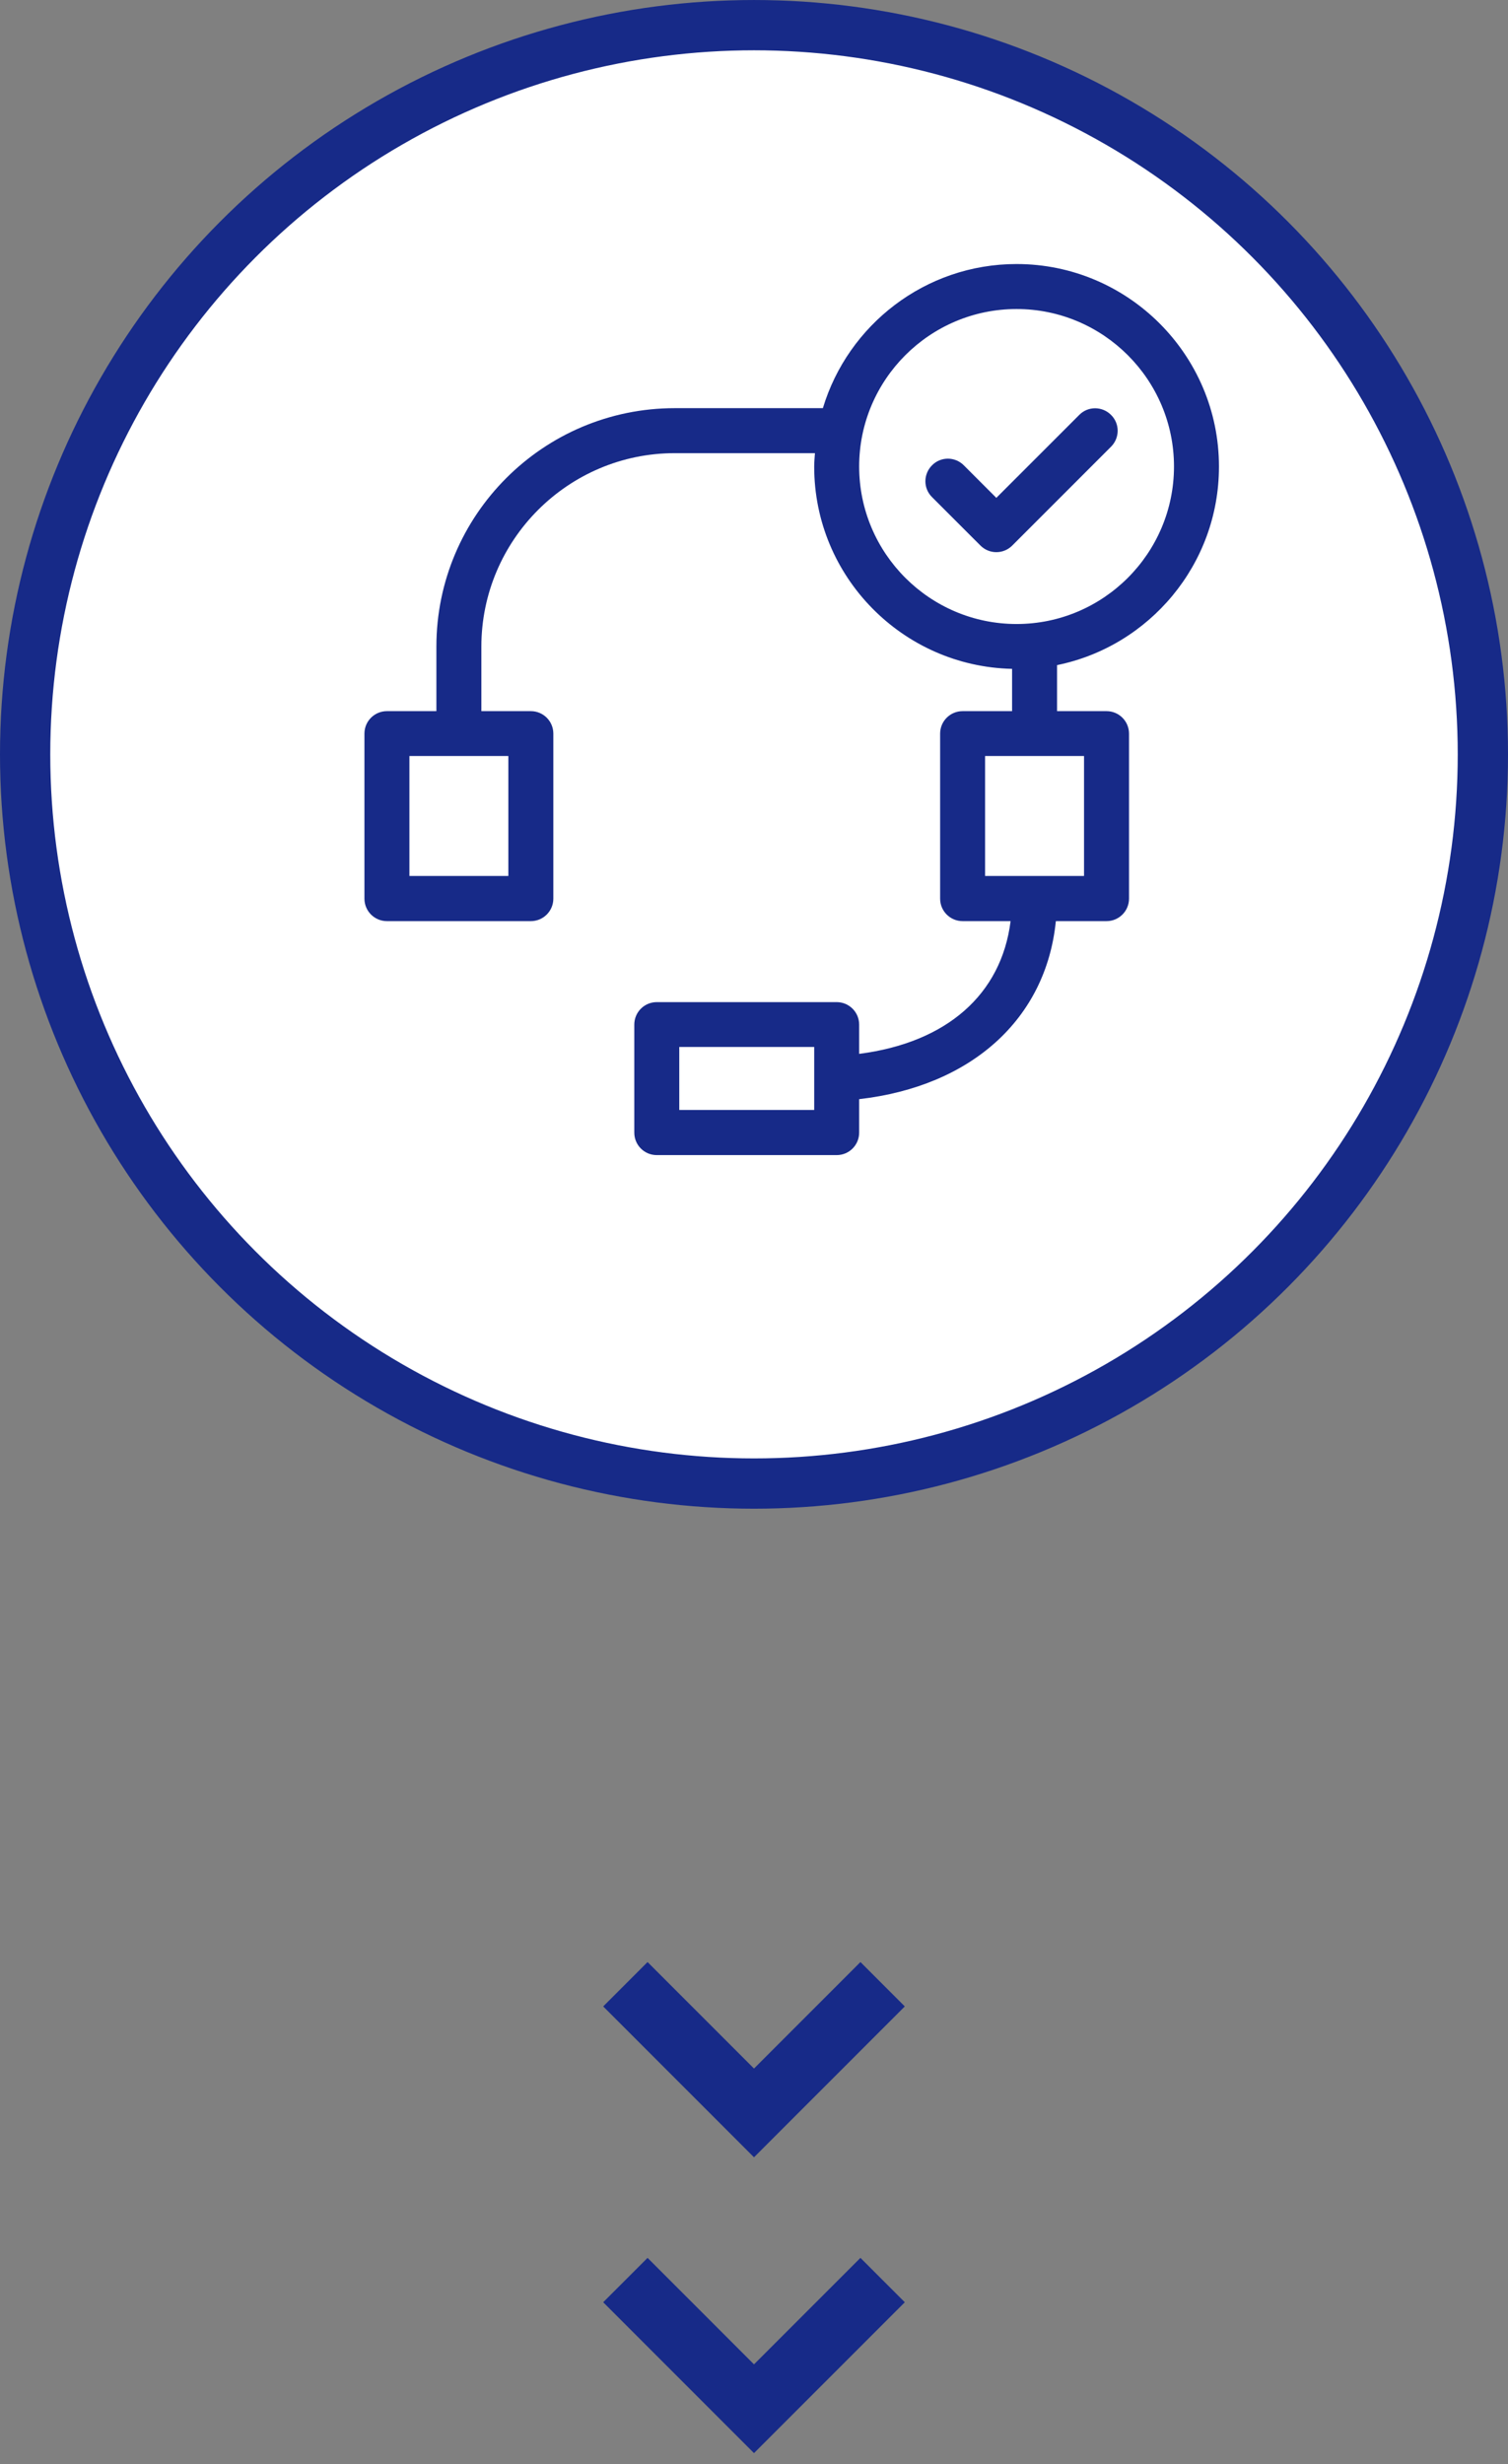
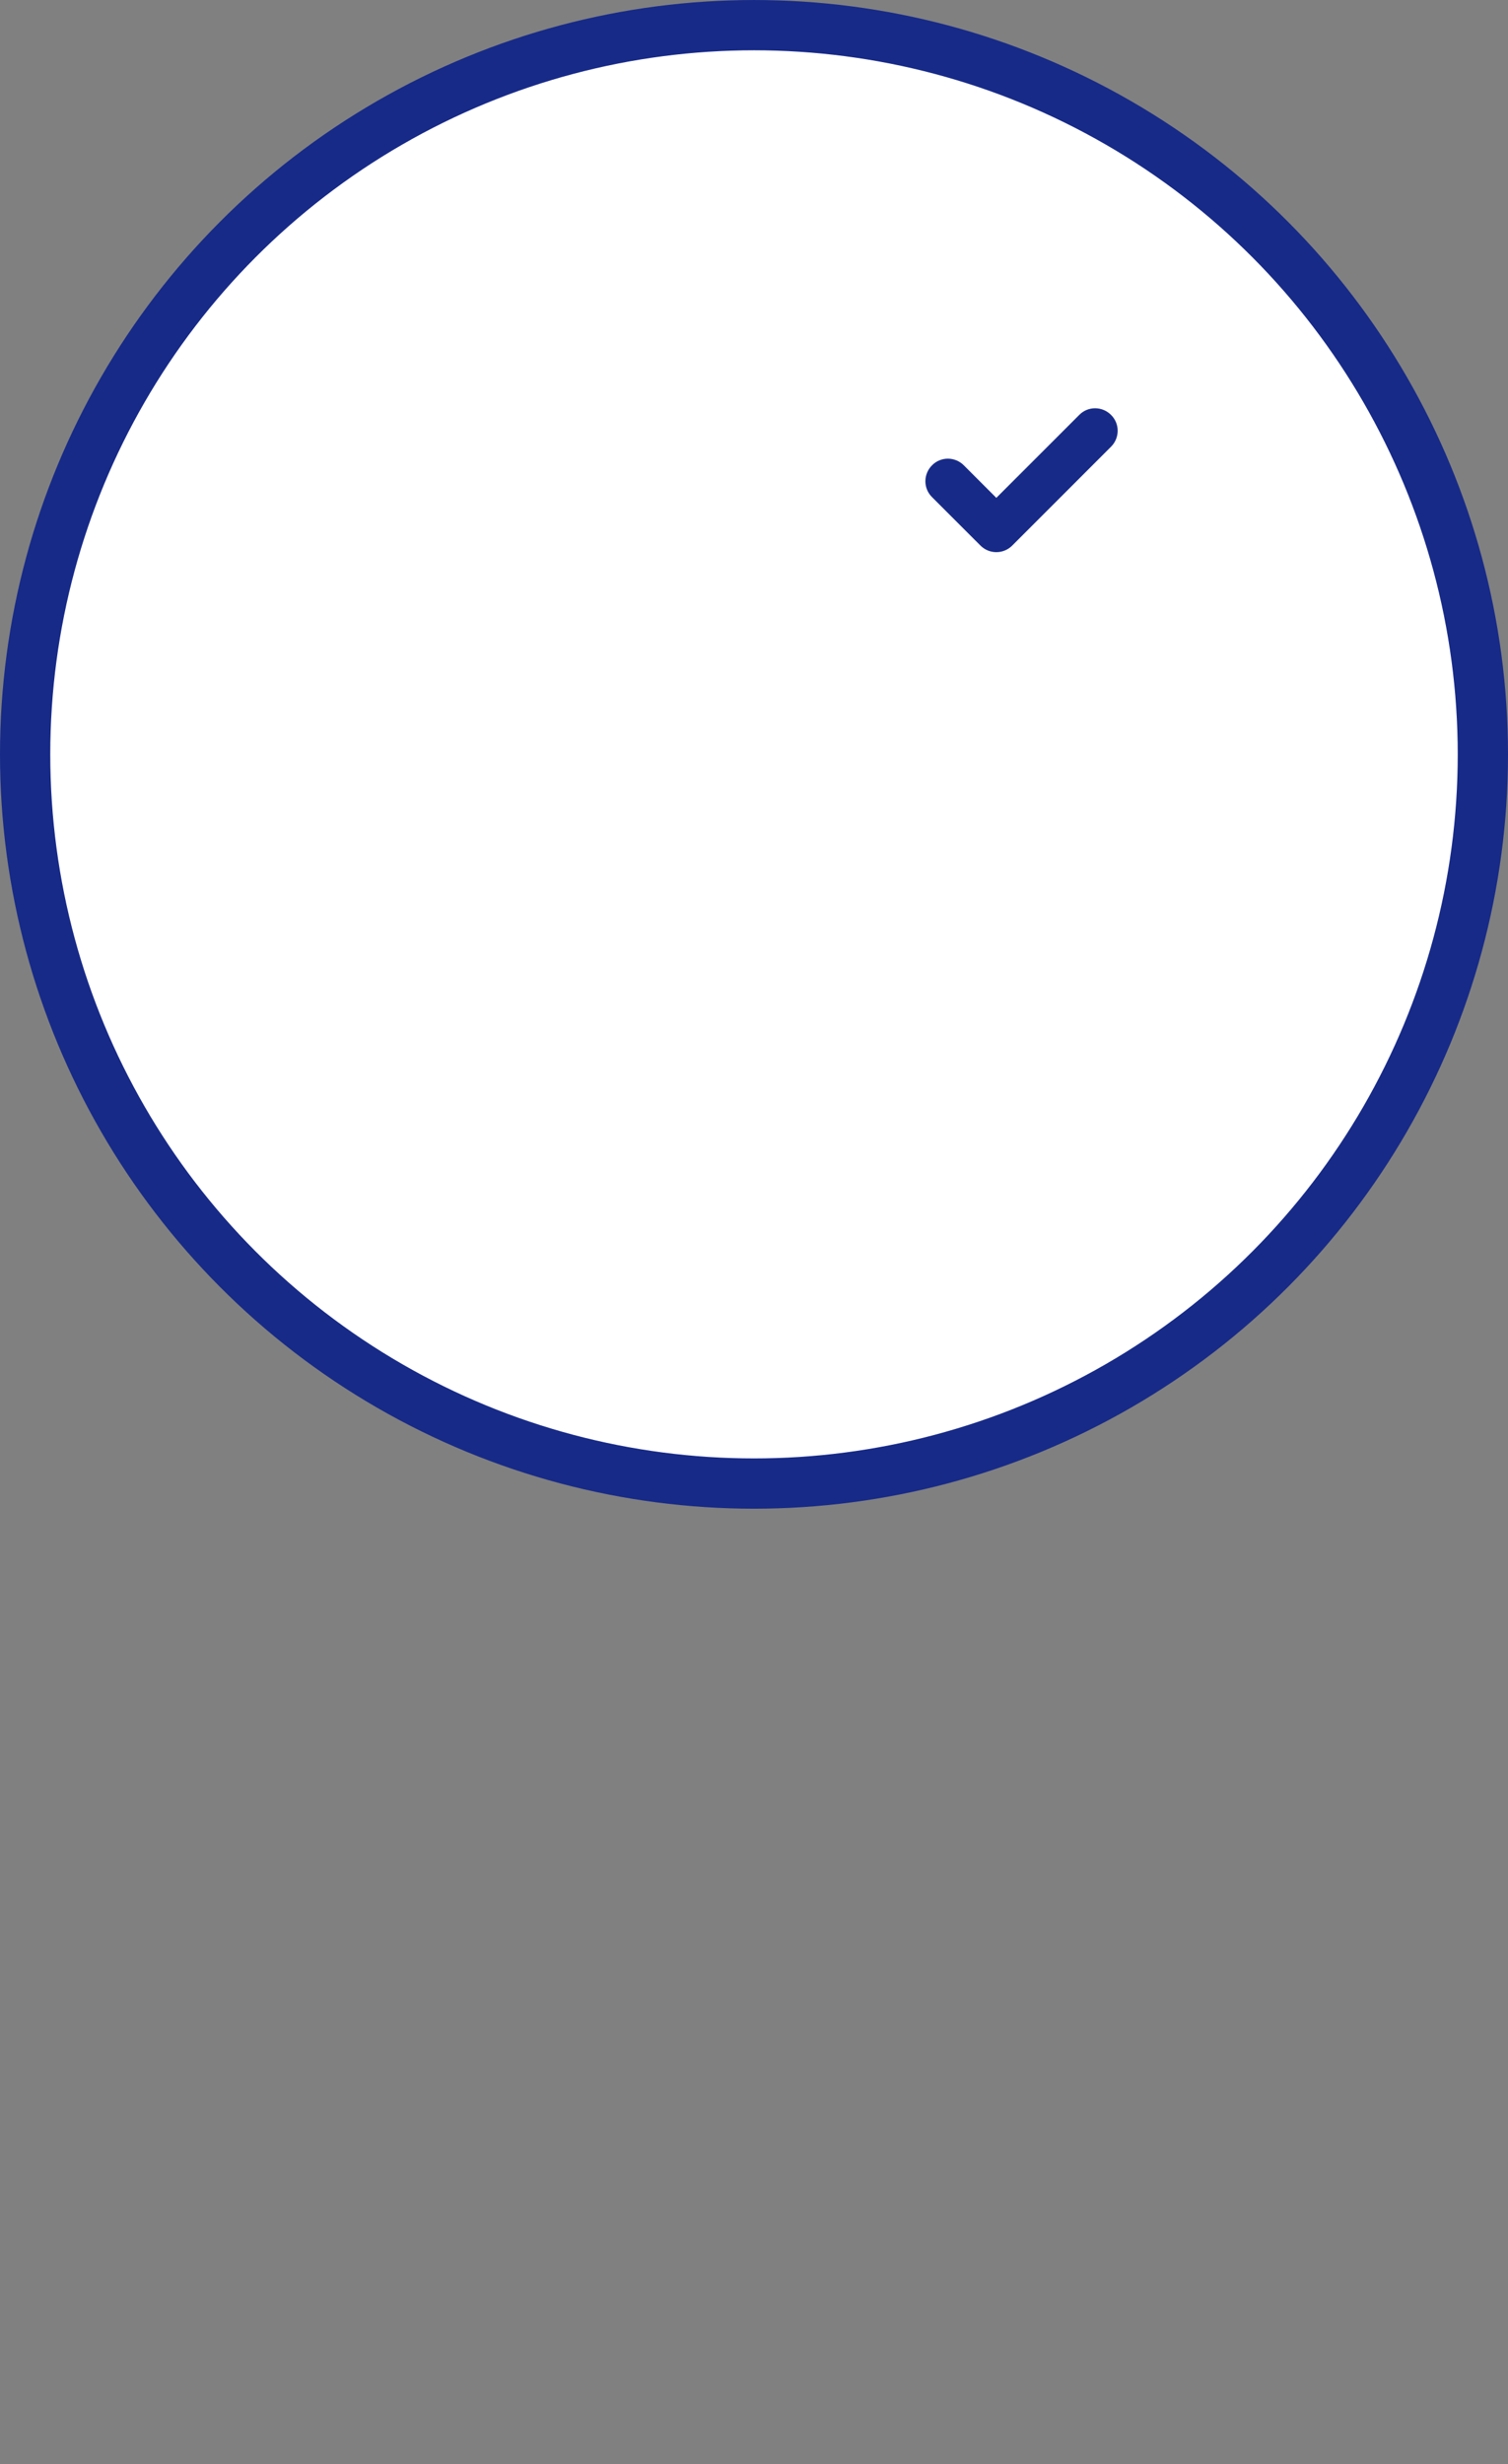
<svg xmlns="http://www.w3.org/2000/svg" width="120" height="196" viewBox="0 0 120 196" fill="none">
  <rect x="0" y="0" width="120" height="196" fill="#808080" stroke="none" />
  <circle cx="60" cy="60.001" r="58" fill="white" stroke="#172A88" stroke-width="4" />
-   <path d="M97 37.106C97 28.23 89.77 21.001 80.895 21.001C73.629 21.001 67.474 25.845 65.481 32.465C65.374 32.465 65.267 32.465 65.147 32.465H53.695C43.232 32.465 34.726 40.971 34.726 51.434V56.564H30.79C29.799 56.564 29 57.363 29 58.353V71.476C29 72.466 29.799 73.266 30.79 73.266H42.242C43.232 73.266 44.032 72.466 44.032 71.476V58.353C44.032 57.363 43.232 56.564 42.242 56.564H38.305V51.434C38.305 42.952 45.213 36.044 53.695 36.044H64.849C64.825 36.402 64.79 36.76 64.79 37.118C64.79 45.875 71.828 53.009 80.537 53.2V56.564H76.6C75.61 56.564 74.811 57.363 74.811 58.353V71.476C74.811 72.466 75.61 73.266 76.6 73.266H80.418C79.69 79.099 75.335 82.929 68.368 83.823V81.497C68.368 80.507 67.569 79.708 66.579 79.708H52.263C51.273 79.708 50.474 80.507 50.474 81.497V90.087C50.474 91.077 51.273 91.876 52.263 91.876H66.579C67.569 91.876 68.368 91.077 68.368 90.087V87.426C77.316 86.4 83.245 81.032 84.02 73.266H88.053C89.043 73.266 89.842 72.466 89.842 71.476V58.353C89.842 57.363 89.043 56.564 88.053 56.564H84.116V52.901C91.453 51.41 97 44.896 97 37.118V37.106ZM40.453 60.131V69.675H32.579V60.131H40.453ZM64.79 88.285H54.053V83.275H64.79V88.285ZM68.368 37.106C68.368 30.199 73.987 24.58 80.895 24.58C87.802 24.58 93.421 30.199 93.421 37.106C93.421 44.014 87.802 49.633 80.895 49.633C73.987 49.633 68.368 44.014 68.368 37.106ZM86.263 60.131V69.675H78.389V60.131H86.263Z" fill="#172A88" />
  <path d="M88.411 33.002C87.707 32.298 86.574 32.298 85.882 33.002L79.284 39.599L76.696 37.01C75.992 36.307 74.859 36.307 74.167 37.01C73.463 37.714 73.463 38.848 74.167 39.54L78.02 43.393C78.354 43.727 78.807 43.918 79.284 43.918C79.762 43.918 80.215 43.727 80.549 43.393L88.411 35.531C89.115 34.827 89.115 33.694 88.411 33.002Z" fill="#172A88" />
-   <path d="M60 171.59L72 159.59L68.47 156.06L60 164.53L51.53 156.06L48 159.59L60 171.59Z" fill="#172A88" />
-   <path d="M60 195.119L72 183.119L68.47 179.589L60 188.059L51.53 179.589L48 183.119L60 195.119Z" fill="#172A88" />
</svg>